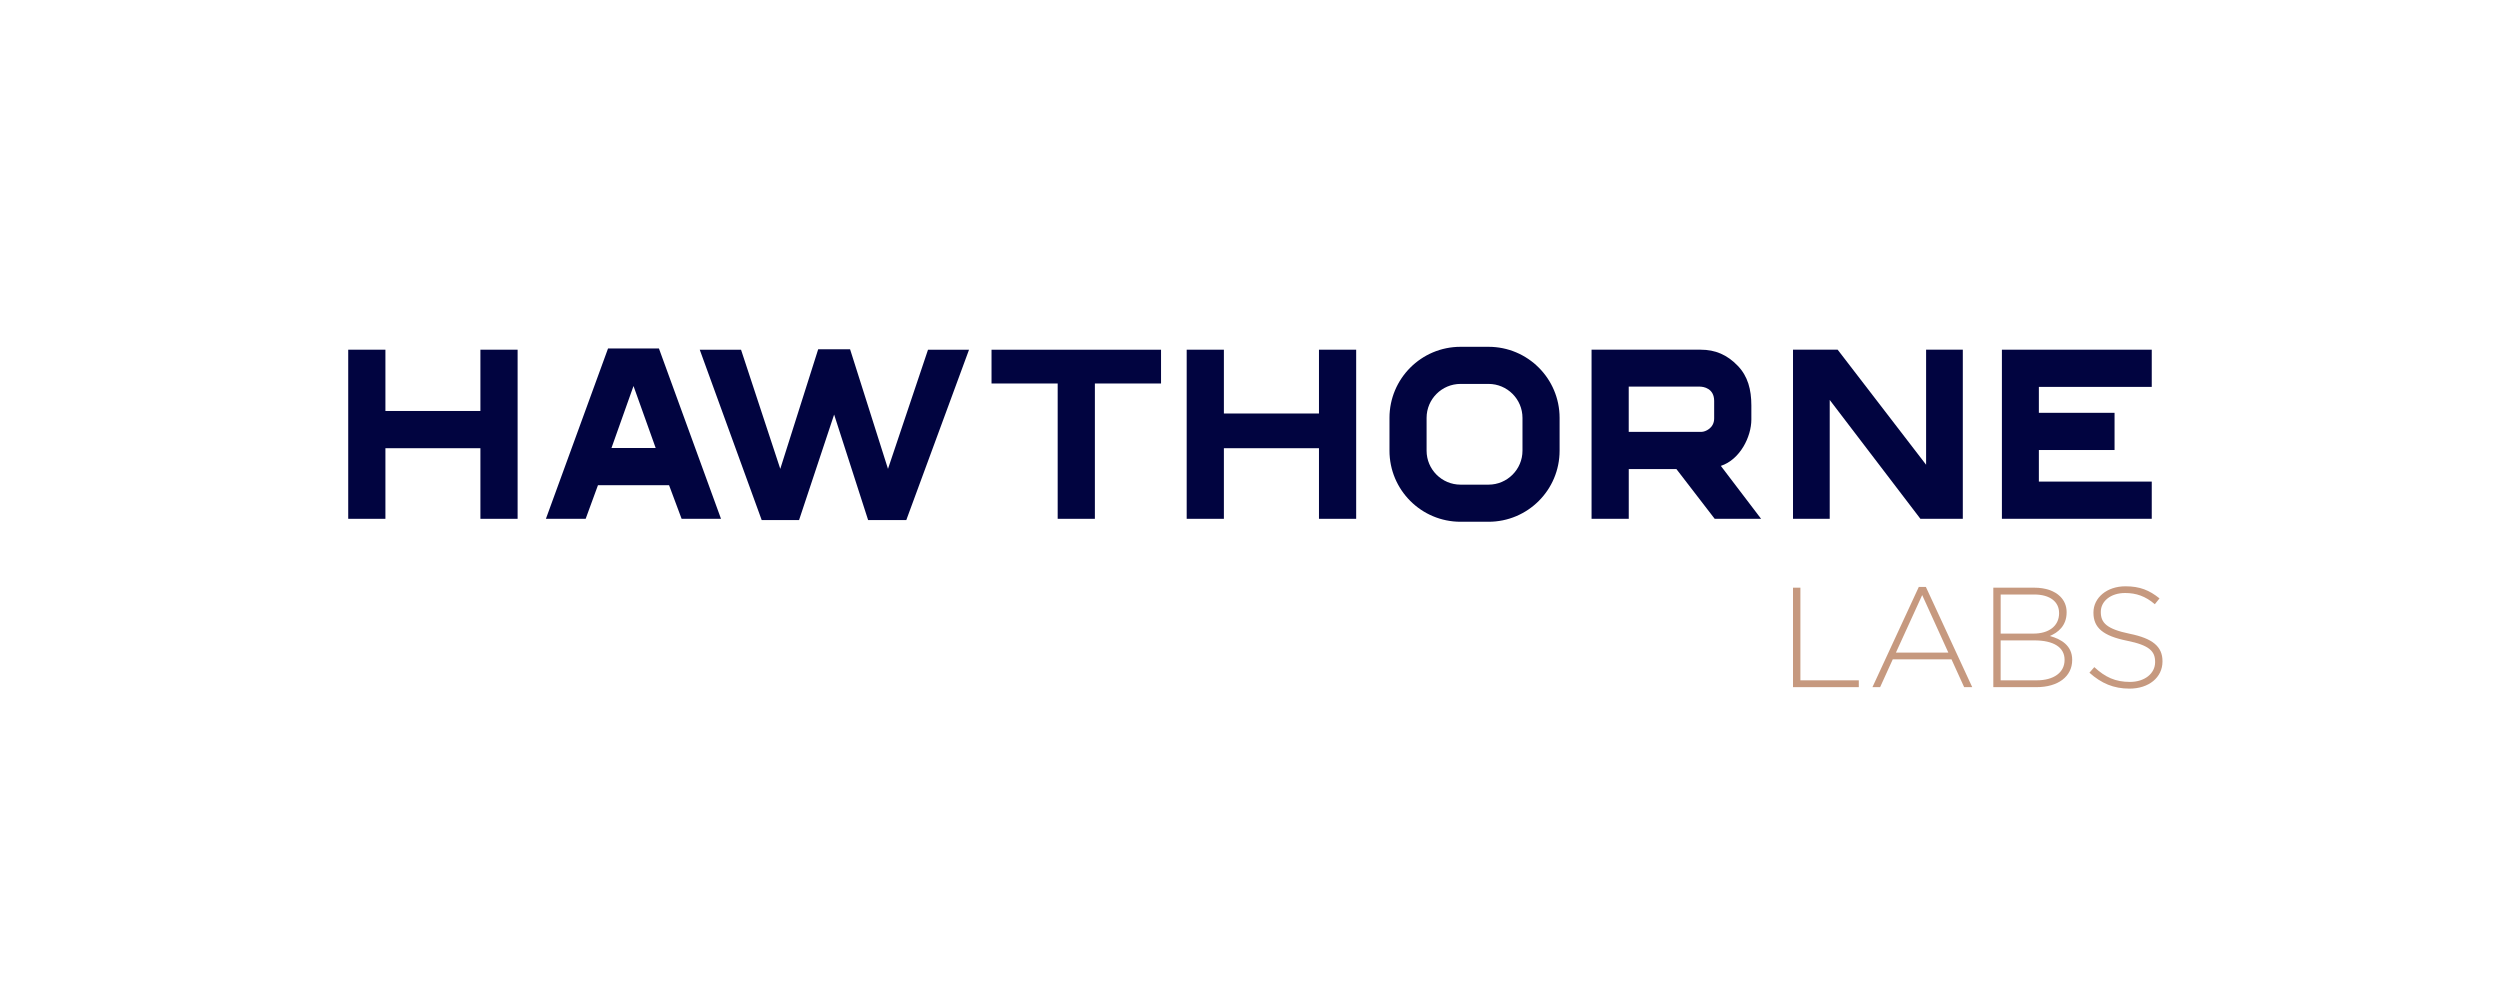
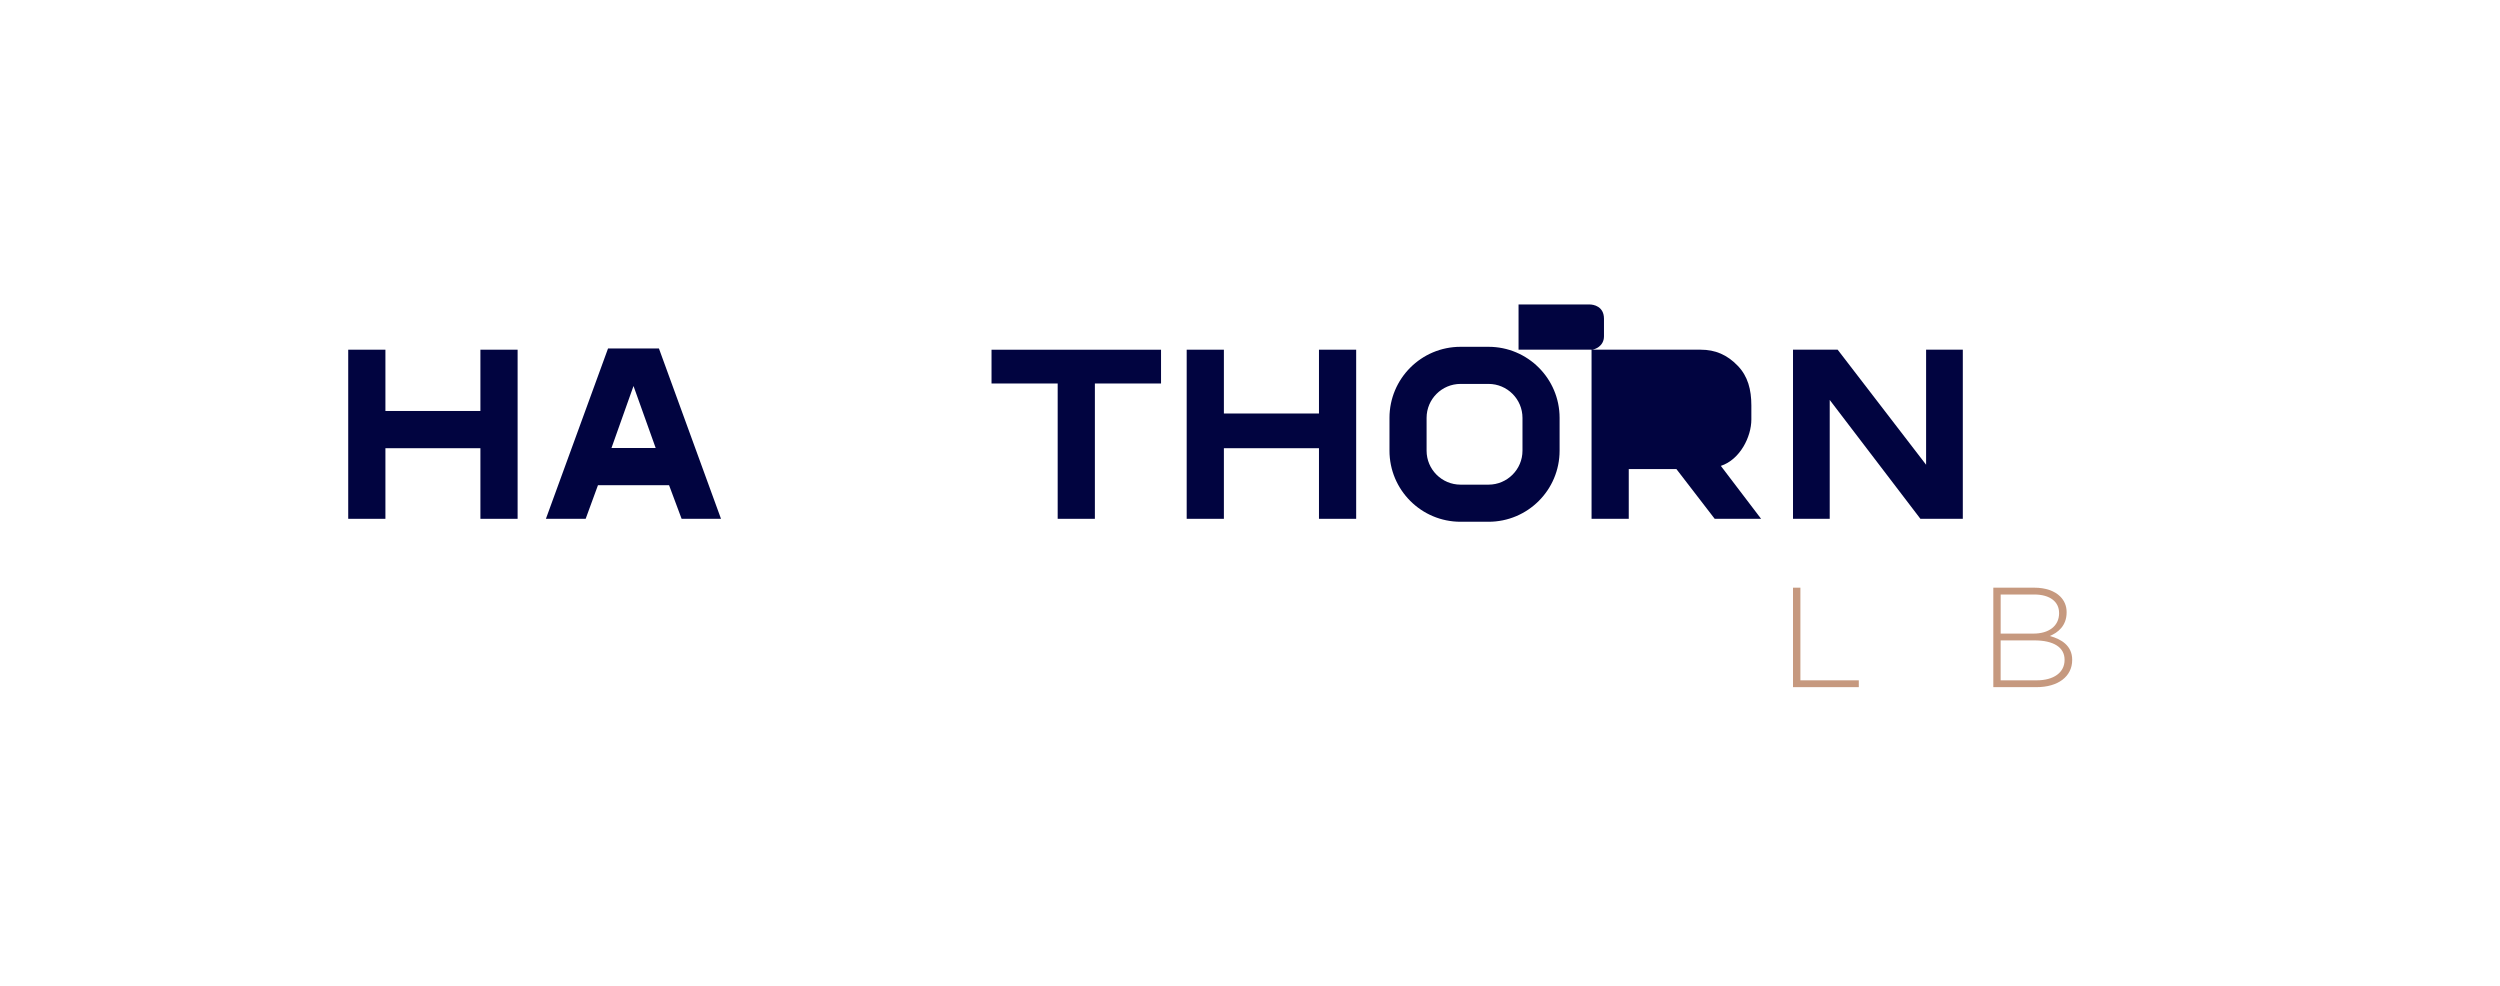
<svg xmlns="http://www.w3.org/2000/svg" id="Layer_1" data-name="Layer 1" viewBox="0 0 831.37 327.99">
  <defs>
    <style>
      .cls-1 {
        fill: #010440;
      }

      .cls-2 {
        fill: #c6997f;
      }
    </style>
  </defs>
  <g>
    <path class="cls-2" d="M596.26,195.43h2.46v30.81h19.42v2.27h-21.88v-33.08Z" />
-     <path class="cls-2" d="M638.09,195.19h2.36l15.41,33.32h-2.69l-4.21-9.26h-19.52l-4.21,9.26h-2.55l15.41-33.32ZM647.92,217.03l-8.7-19.14-8.74,19.14h17.44Z" />
    <path class="cls-2" d="M662.86,195.43h13.66c3.73,0,6.76,1.09,8.6,2.93,1.37,1.37,2.13,3.12,2.13,5.2v.09c0,4.49-2.93,6.76-5.62,7.85,3.97,1.04,7.47,3.31,7.47,7.89v.09c0,5.53-4.73,9.03-11.86,9.03h-14.37v-33.08ZM684.74,203.8c0-3.64-2.98-6.1-8.27-6.1h-11.15v13h10.92c4.96,0,8.51-2.41,8.51-6.81v-.09ZM676.51,212.96h-11.2v13.28h12c5.67,0,9.26-2.6,9.26-6.76v-.09c0-4.06-3.54-6.43-10.07-6.43Z" />
-     <path class="cls-2" d="M694.85,223.69l1.61-1.84c3.64,3.36,6.99,4.92,11.86,4.92s8.36-2.79,8.36-6.57v-.09c0-3.5-1.84-5.53-9.36-7.04-7.94-1.61-11.15-4.3-11.15-9.31v-.09c0-4.91,4.49-8.7,10.63-8.7,4.82,0,7.99,1.32,11.34,4.02l-1.56,1.94c-3.12-2.69-6.24-3.73-9.88-3.73-4.87,0-8.08,2.79-8.08,6.24v.09c0,3.5,1.8,5.62,9.64,7.23,7.66,1.56,10.87,4.3,10.87,9.12v.09c0,5.34-4.58,9.03-10.96,9.03-5.29,0-9.36-1.75-13.33-5.29Z" />
  </g>
  <g>
-     <path class="cls-1" d="M529.25,116.29h36.3c4.83,0,8.79,1.64,12.4,5.42,3.29,3.45,4.46,7.83,4.46,13.14v4.67c0,5.7-3.73,13.3-10.15,15.41l13.39,17.6h-15.43l-12.74-16.55h-15.84v16.55h-12.37v-56.24ZM565.89,143.61c1.12,0,4.15-1.17,4.15-4.45v-5.83c0-4.17-3.5-4.76-4.79-4.76h-23.62v15.04h24.26Z" />
+     <path class="cls-1" d="M529.25,116.29h36.3c4.83,0,8.79,1.64,12.4,5.42,3.29,3.45,4.46,7.83,4.46,13.14v4.67c0,5.7-3.73,13.3-10.15,15.41l13.39,17.6h-15.43l-12.74-16.55h-15.84v16.55h-12.37v-56.24Zc1.12,0,4.15-1.17,4.15-4.45v-5.83c0-4.17-3.5-4.76-4.79-4.76h-23.62v15.04h24.26Z" />
    <path class="cls-1" d="M115.8,116.29h12.37v20.38h31.59v-20.38h12.37v56.24h-12.37v-23.48h-31.59v23.48h-12.37v-56.24Z" />
    <path class="cls-1" d="M394.63,116.29h12.37v21.22h31.62v-21.22h12.37v56.24h-12.37v-23.48h-31.62v23.48h-12.37v-56.24Z" />
    <path class="cls-1" d="M202.2,115.89h16.93l20.64,56.64h-13.1l-4.17-11.17h-23.65l-4.09,11.17h-13.22l20.66-56.64ZM218.05,148.99l-7.38-20.63-7.33,20.63h14.72Z" />
-     <path class="cls-1" d="M232.71,116.3h13.72s13.05,39.62,13.05,39.62l12.61-39.78h10.6l12.61,39.78,13.31-39.62h13.64l-20.86,56.64h-12.7l-11.3-35.08-11.66,35.08h-12.43s-20.6-56.64-20.6-56.64Z" />
    <path class="cls-1" d="M351.73,127.53h-22v-11.23h56.37v11.23h-22v45h-12.37v-45Z" />
    <path class="cls-1" d="M596.26,116.29h14.85l29.41,38.26v-38.26h12.21v56.24h-14.1l-30.16-39.53v39.53h-12.21v-56.24Z" />
-     <path class="cls-1" d="M665.73,116.29h49.83v12.37h-37.54v8.62h25.17v12.37h-25.17v10.5h37.54v12.37h-49.83v-56.24Z" />
    <path class="cls-1" d="M495.01,127.67c6.22,0,11.29,5.06,11.29,11.29v10.92c0,6.22-5.06,11.29-11.29,11.29h-9.31c-6.22,0-11.29-5.06-11.29-11.29v-10.92c0-6.22,5.06-11.29,11.29-11.29h9.31M495.01,115.33h-9.31c-13.05,0-23.63,10.58-23.63,23.63v10.92c0,13.05,10.58,23.63,23.63,23.63h9.31c13.05,0,23.63-10.58,23.63-23.63v-10.92c0-13.05-10.58-23.63-23.63-23.63Z" />
  </g>
</svg>